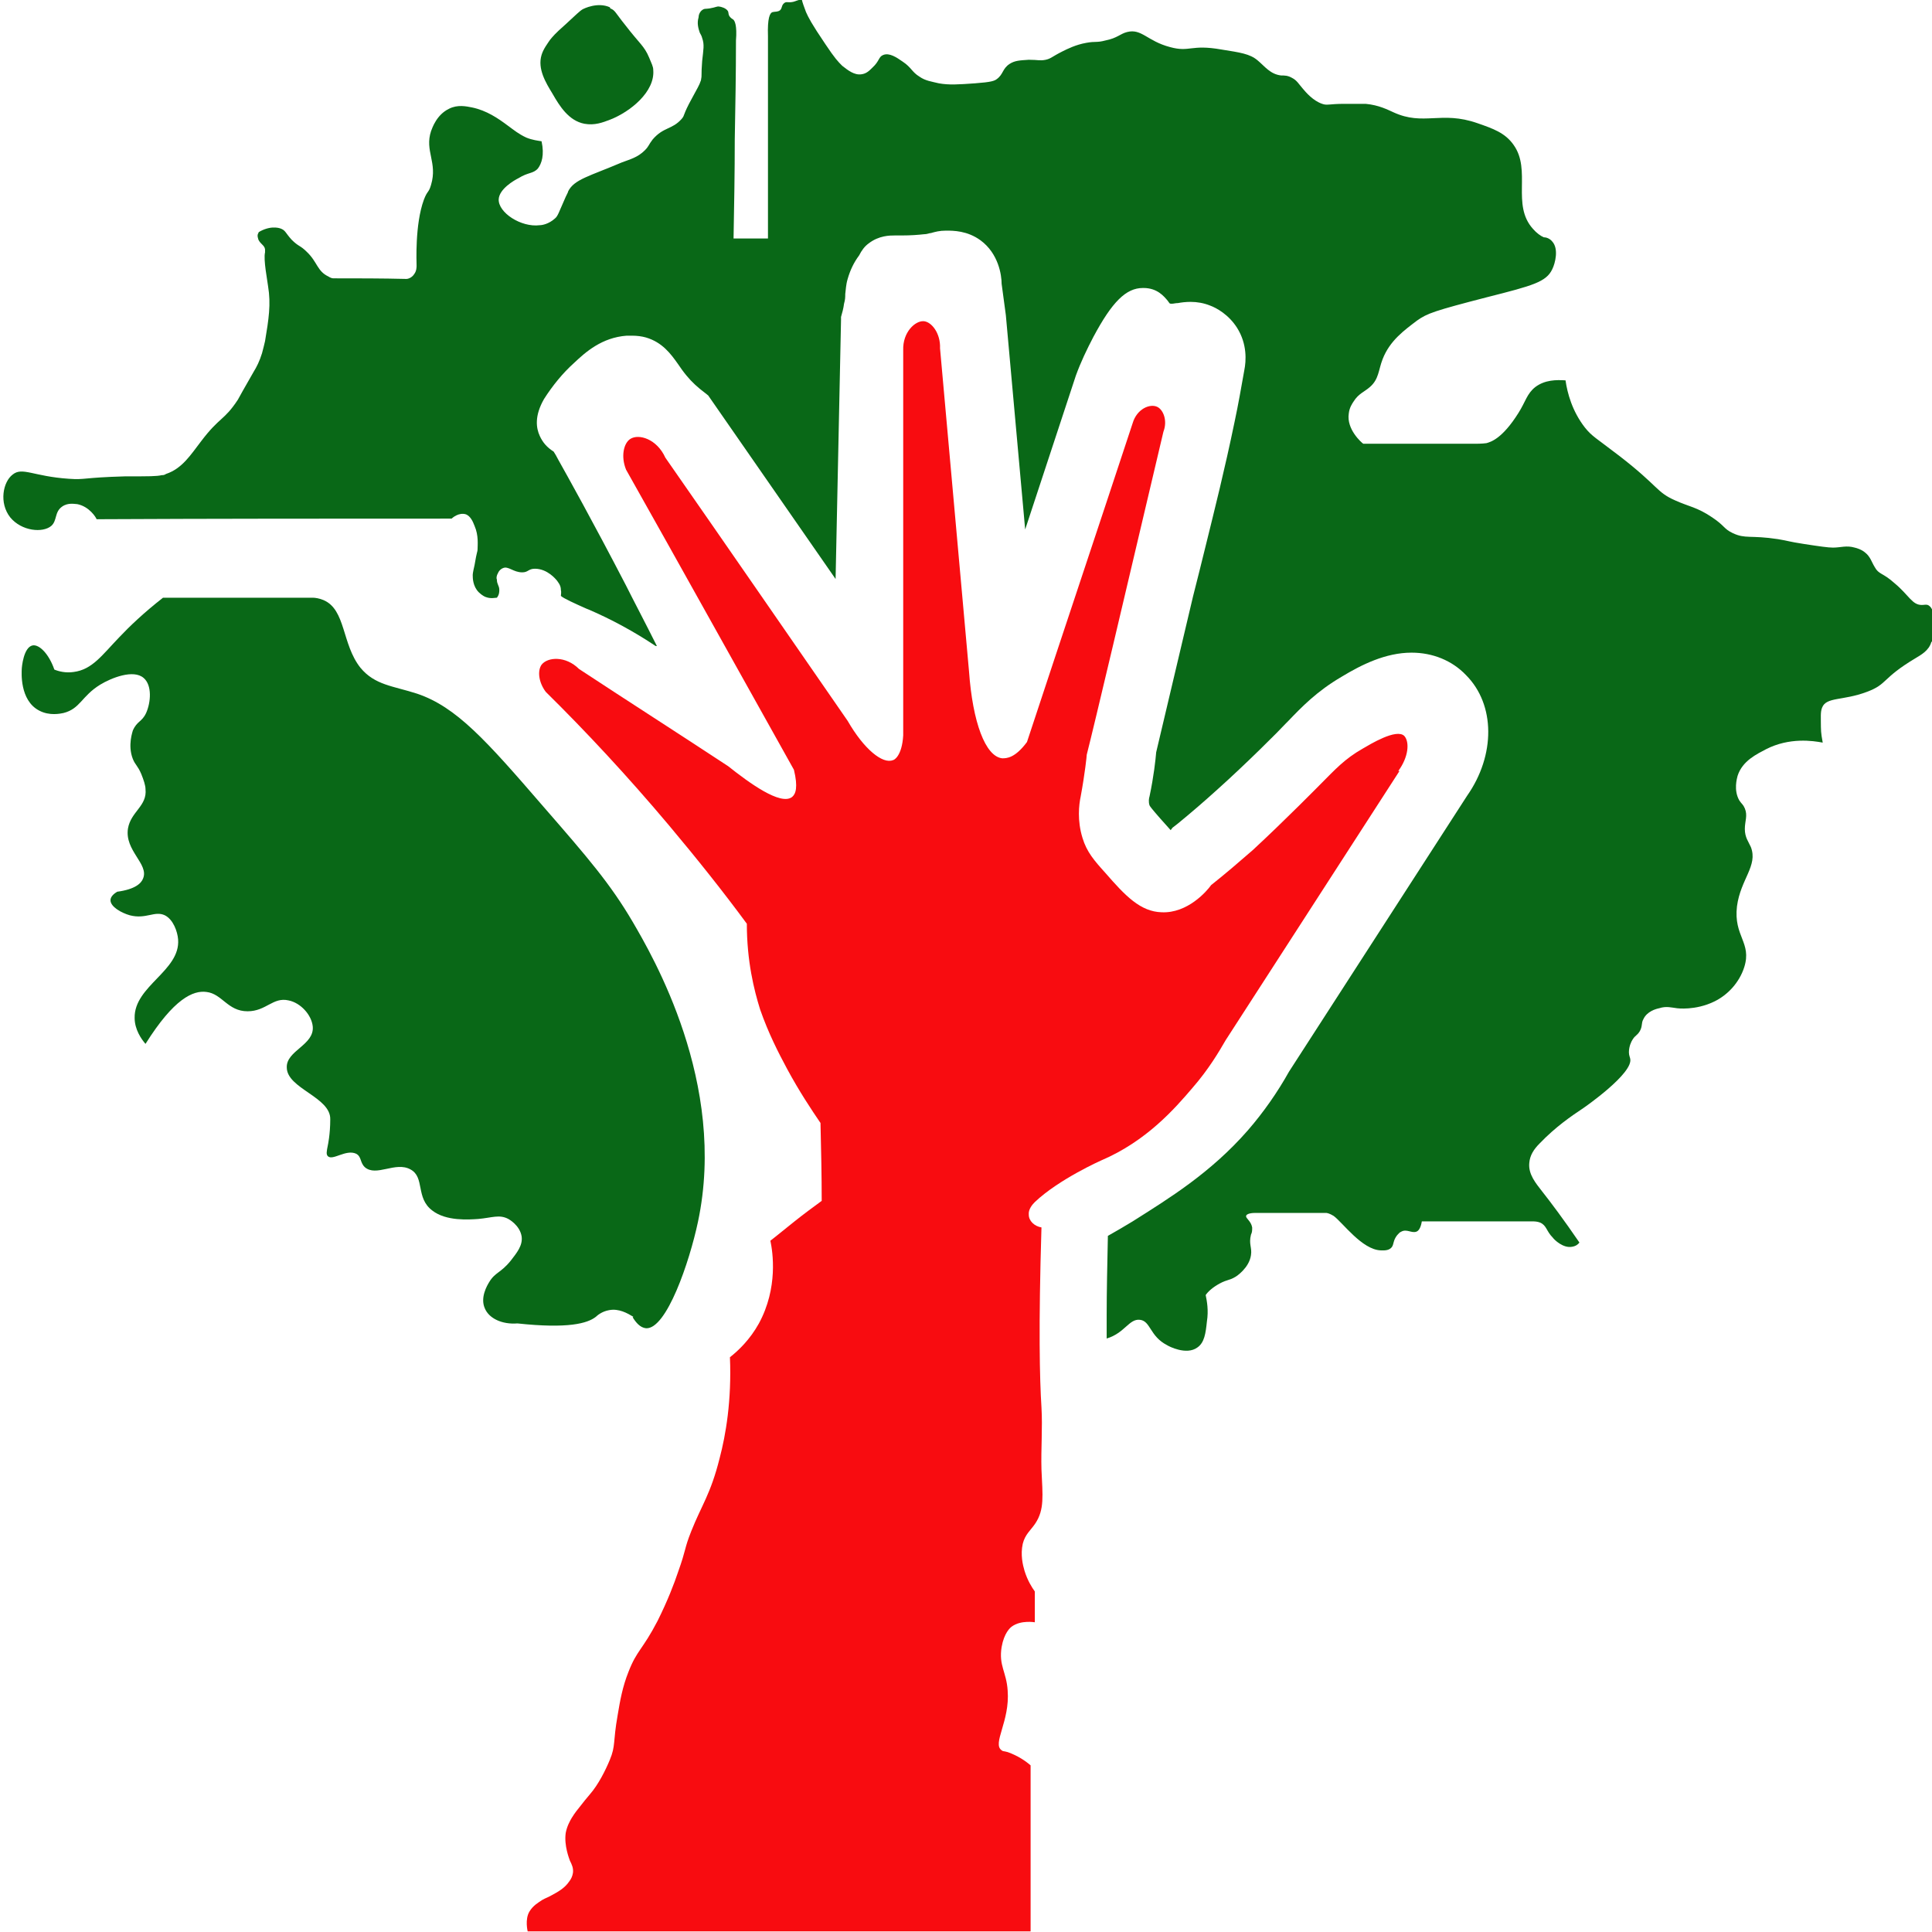
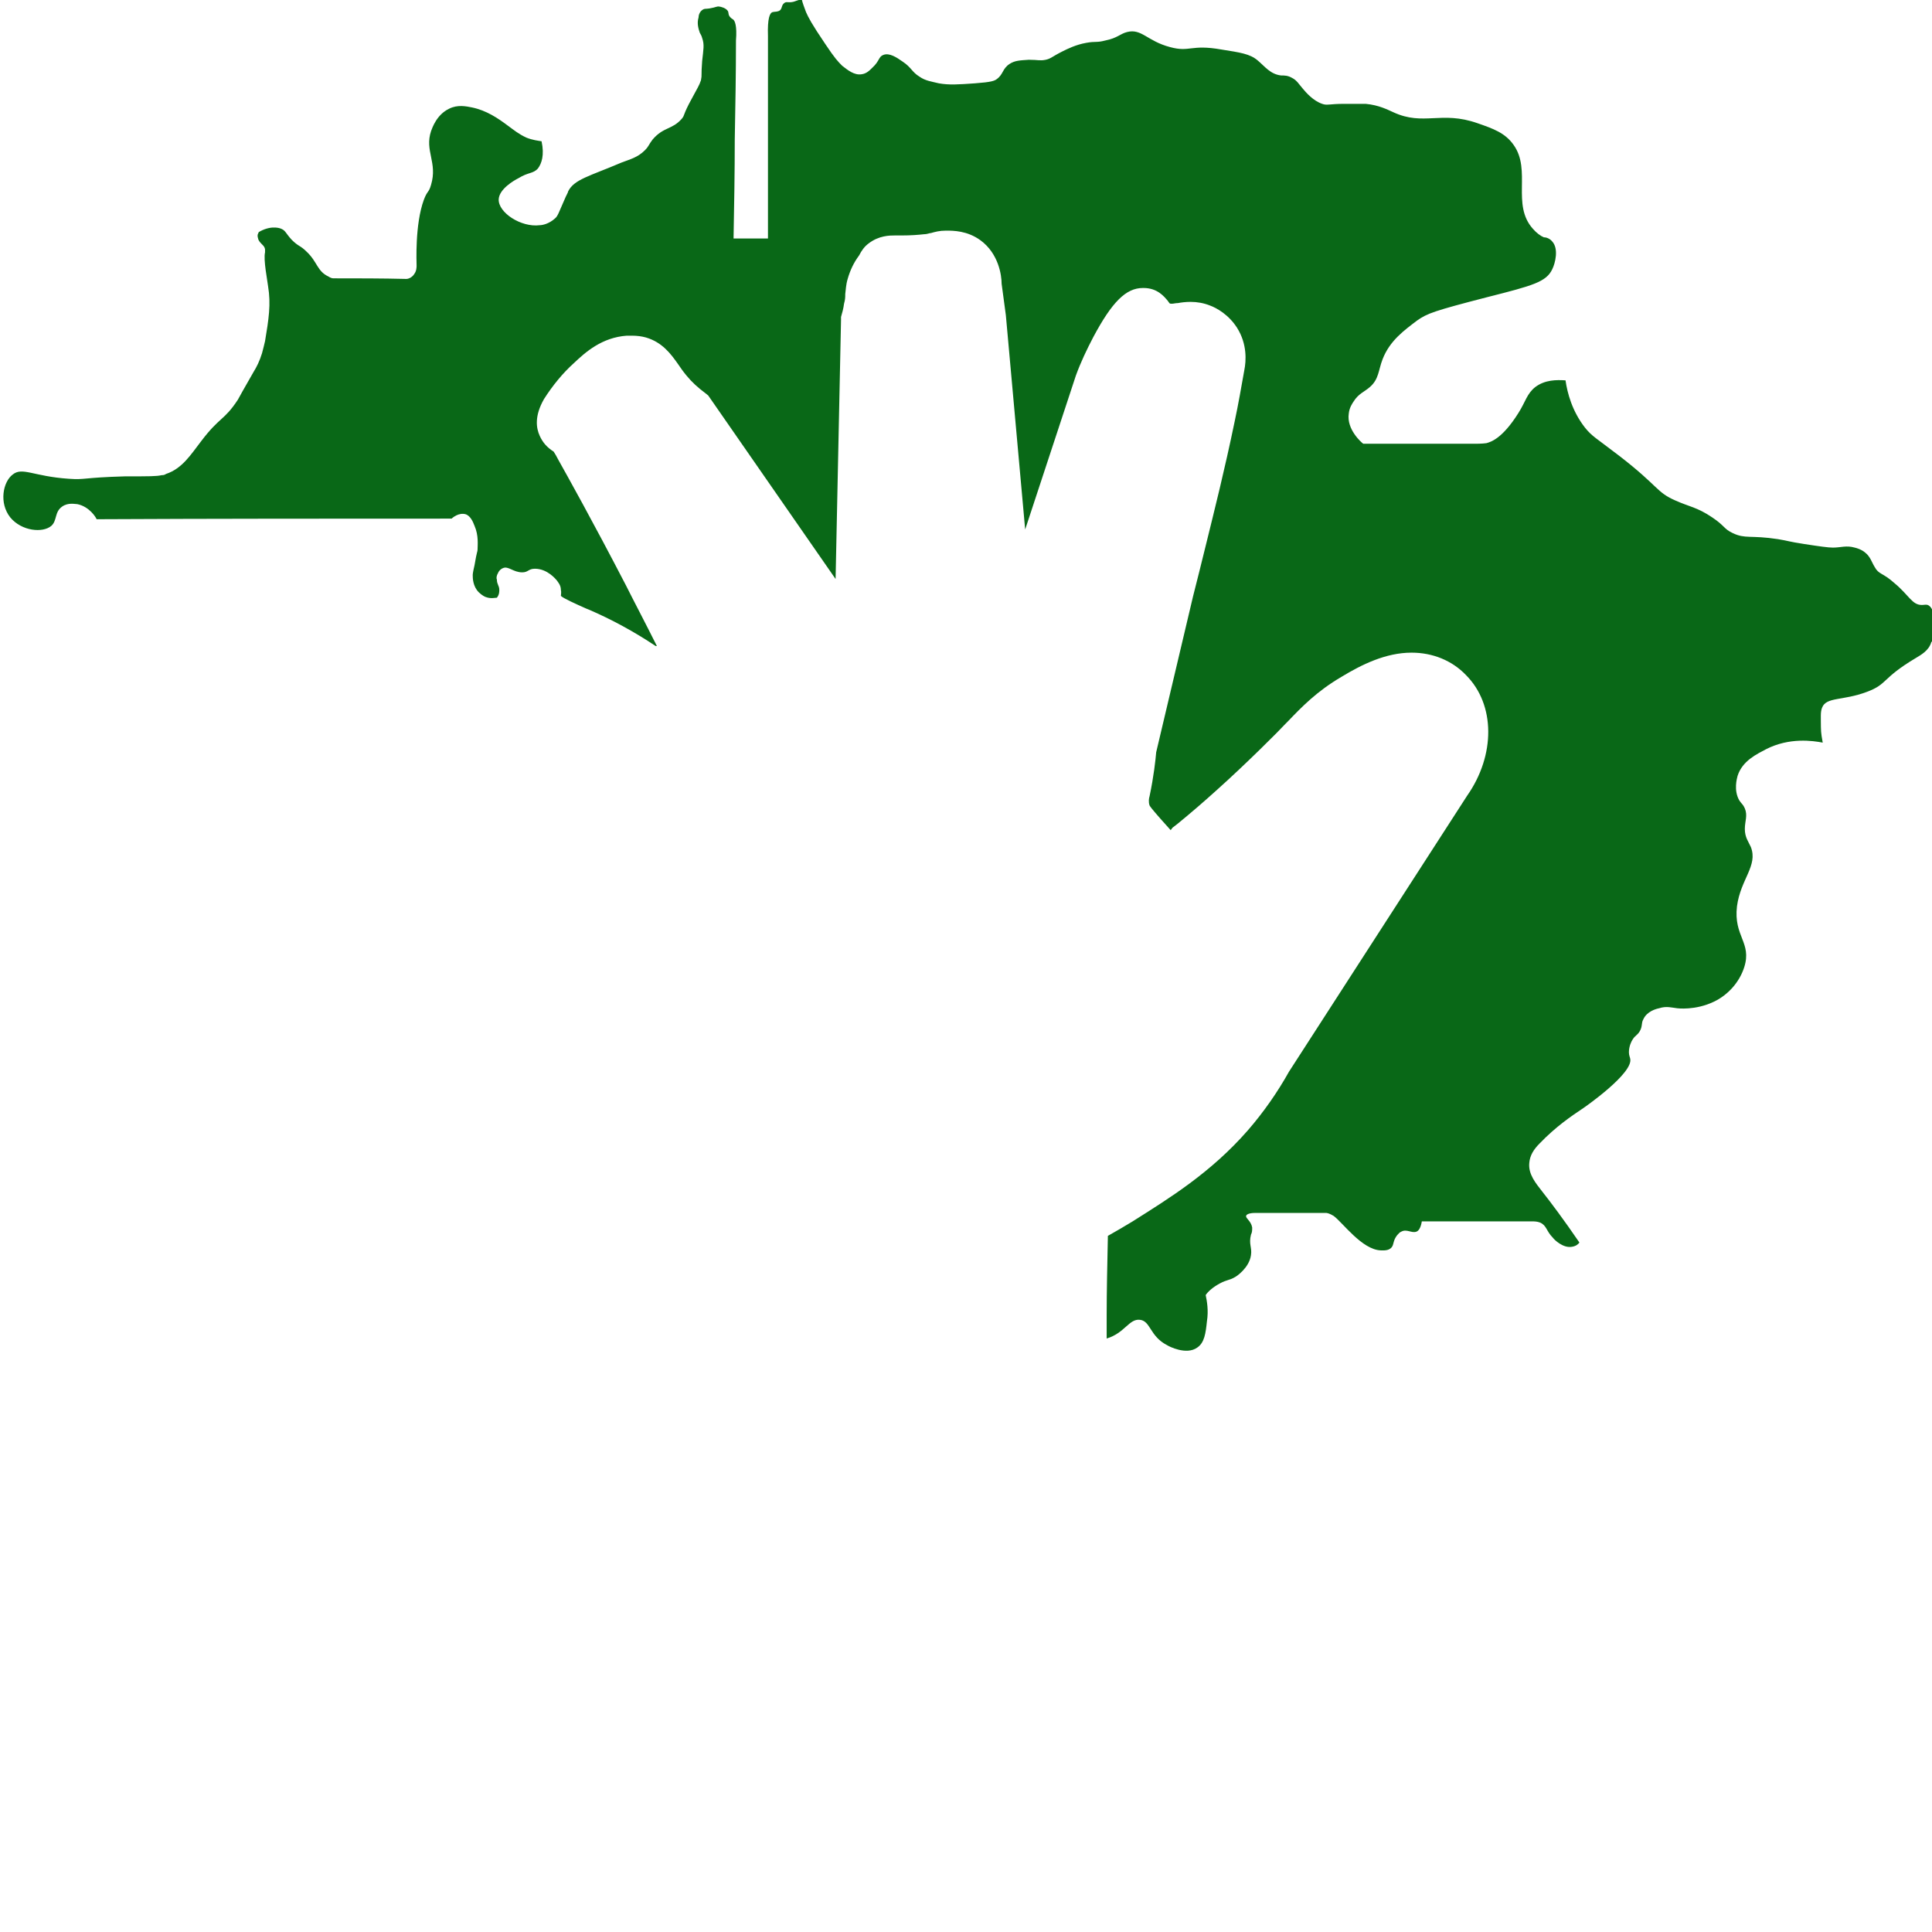
<svg xmlns="http://www.w3.org/2000/svg" id="Capa_2" data-name="Capa 2" viewBox="0 0 32 32">
  <defs>
    <style>
      .cls-1 {
        fill: #f80c10;
      }

      .cls-2 {
        fill: #096817;
      }

      .cls-3 {
        fill: none;
      }
    </style>
  </defs>
  <g id="Favicon">
    <g>
      <rect class="cls-3" width="32" height="32" />
      <g id="Isotipo_Principal" data-name="Isotipo Principal">
-         <path class="cls-2" d="m10.48,21.82c.05.08.12.17.22.18.34.02.72-1.1.86-1.76.49-2.3-.76-4.42-1.08-4.97-.37-.63-.74-1.06-1.48-1.91-.95-1.1-1.44-1.65-2.09-1.87-.4-.13-.7-.14-.94-.43-.31-.39-.24-.96-.61-1.12-.07-.03-.14-.04-.18-.04h-2.48c-.32.25-.56.48-.72.65-.29.3-.45.54-.76.58-.13.02-.25-.01-.32-.04-.09-.26-.25-.42-.36-.4-.15.03-.18.36-.18.4,0,.03-.04.51.29.68.17.09.35.05.4.04.28-.07.3-.28.61-.47.18-.11.55-.26.72-.11.14.12.12.4.04.58-.07.15-.15.13-.22.29,0,.01-.09.24,0,.47.04.1.08.11.14.25.04.1.07.19.07.25.03.28-.24.37-.29.65-.06.37.35.59.25.83-.03.08-.13.18-.43.22-.05.03-.11.08-.11.14,0,.11.18.21.32.25.27.07.41-.08.58,0,.14.07.21.27.22.4.04.52-.73.77-.72,1.3,0,.19.11.35.18.43.47-.75.79-.89,1.01-.86.26.03.35.32.68.32.31,0,.42-.24.68-.18.2.04.38.24.4.43.03.31-.44.4-.43.68,0,.35.73.49.72.86,0,.25-.04.43-.04.43-.02.1-.03.15,0,.18.08.08.3-.12.47-.04.09.05.06.14.14.22.19.17.51-.1.76.04.24.13.08.47.36.68.23.18.61.15.76.14.23-.02.35-.08.5,0,0,0,.19.1.22.29.02.15-.08.27-.18.4-.17.21-.26.19-.36.36-.03.05-.15.25-.07.43.07.17.29.27.54.25.84.09,1.16,0,1.3-.11.02-.02.1-.09.22-.11.16-.03.3.05.4.11Z" />
        <path class="cls-2" d="m31.99,10.63c-.04.15-.18.22-.26.27-.57.34-.46.43-.81.56-.4.15-.67.08-.74.26-.03.07-.02.16-.02.32,0,.11.02.2.03.26-.16-.03-.55-.09-.94.11-.15.08-.39.19-.47.44-.01.04-.07.24.03.41.04.06.06.06.09.13.05.12,0,.21,0,.34,0,.14.06.21.1.3.12.31-.17.53-.23.98-.06.5.25.6.12,1.01-.08.25-.27.46-.5.57-.31.15-.61.11-.61.11-.09-.01-.18-.04-.3,0-.05.01-.2.05-.26.18-.04.07-.01.11-.06.2-.05.08-.07.06-.12.14-.02.03-.06.11-.06.21,0,.05.02.09.02.1.07.24-.77.82-.77.82-.21.14-.46.31-.73.59-.1.1-.16.2-.17.32-.02.19.11.34.21.47.15.19.36.47.62.85-.02.03-.06.06-.12.07-.15.03-.3-.12-.32-.15-.11-.11-.1-.2-.21-.25-.05-.02-.1-.02-.13-.02-.61,0-1.22,0-1.83,0-.02.12-.06.16-.09.17-.08.03-.16-.05-.25,0-.03.01-.05.04-.07.06-.07.09-.05.15-.09.2-.05.06-.14.05-.18.05-.31-.01-.63-.46-.78-.57-.02-.01-.06-.04-.12-.05-.03,0-.05,0-.07,0-.37,0-.74,0-1.11,0-.11,0-.15.03-.15.05-.01.04.08.08.1.19,0,.05,0,.08-.02.12-.04.16.02.21,0,.34-.03.21-.24.35-.26.36-.1.06-.13.04-.26.11-.11.06-.19.13-.23.19.02.1.05.25.02.44-.02.19-.04.35-.16.43-.18.13-.47-.02-.5-.04-.29-.15-.27-.4-.45-.42-.18-.02-.25.22-.55.31v-.39s0,0,0,0c0-.39.01-.83.02-1.31.14-.08.28-.16.41-.24h0c.6-.38,1.29-.8,1.91-1.51.26-.3.49-.63.68-.97l2.95-4.57c.47-.67.47-1.51-.02-2-.23-.24-.55-.37-.9-.37-.43,0-.83.2-1.16.4h0s0,0,0,0c-.41.24-.66.5-.89.74l-.04.04c-.1.11-.65.66-1.13,1.09-.21.19-.43.38-.65.56l-.09.07-.03.04s-.1-.11-.17-.19c-.14-.16-.17-.2-.18-.22-.02-.06-.01-.12,0-.15.07-.33.1-.61.11-.73.09-.38.3-1.27.61-2.58.07-.28.14-.55.21-.84.15-.61.31-1.24.48-2.06.06-.28.11-.57.16-.85.03-.15.05-.43-.12-.7-.14-.22-.34-.33-.45-.37-.1-.04-.21-.06-.32-.06-.08,0-.16.01-.21.02-.04,0-.07.01-.09.01-.01,0-.02,0-.03,0-.02,0-.02-.01-.05-.05-.06-.07-.17-.21-.4-.21h-.01c-.28,0-.51.23-.82.81-.11.21-.21.42-.29.64h0s-.84,2.55-.84,2.55l-.32-3.55-.07-.52c0-.14-.05-.5-.35-.72-.22-.16-.45-.16-.57-.16h0c-.11,0-.18.02-.25.04-.03,0-.06.02-.12.02-.09.01-.21.02-.37.02-.03,0-.06,0-.08,0h-.03c-.08,0-.26,0-.43.13-.07.05-.12.12-.16.2-.09.12-.15.25-.19.39-.03.1-.03.18-.04.25,0,.05,0,.09-.02.16-.01.08-.03.15-.05.22v.05s-.09,4.29-.09,4.29l-2.11-3.04-.05-.04c-.12-.09-.22-.18-.31-.29-.05-.06-.1-.13-.14-.19-.12-.17-.26-.36-.53-.44-.07-.02-.15-.03-.23-.03-.04,0-.07,0-.09,0-.41.03-.68.27-.87.45-.19.17-.36.38-.5.6h0c-.16.28-.13.48-.07.61.05.11.12.19.23.26.02.03.05.08.08.14.14.25.56,1,1.12,2.08.13.26.31.6.51,1h-.02c-.36-.24-.73-.44-1.1-.6l-.05-.02c-.18-.08-.38-.17-.42-.21,0-.02.01-.06,0-.1,0-.08-.05-.13-.07-.16-.01-.01-.15-.19-.36-.19-.11,0-.11.06-.21.06-.15,0-.23-.11-.32-.07-.05.02-.08.07-.08.08-.03.05-.03.09-.02.11,0,.08.04.1.04.17,0,.03,0,.08-.04.13-.03,0-.1.02-.18-.01-.01,0-.07-.03-.12-.08-.1-.1-.1-.24-.1-.28,0-.02,0-.04.03-.17.04-.24.05-.22.05-.26,0-.07.02-.23-.05-.39-.03-.08-.07-.16-.14-.19-.12-.04-.23.06-.24.07-1.96,0-3.92,0-5.88.01-.01-.03-.12-.21-.32-.25-.04,0-.15-.03-.25.04-.13.09-.08.23-.18.32-.14.12-.49.09-.68-.14-.19-.24-.12-.59.04-.71.16-.13.34.03.93.07.28.02.22-.02.93-.04.42,0,.52,0,.61-.02.02,0,.04,0,.07-.02.27-.09.41-.32.58-.54.31-.41.38-.34.61-.69.02-.04.1-.18.26-.46.05-.08.1-.18.14-.31.02-.08.04-.15.05-.2.06-.36.1-.61.05-.91-.01-.09-.08-.44-.05-.56,0,0,0-.03,0-.05-.01-.07-.07-.08-.11-.16,0-.01-.03-.07,0-.11,0-.02.02-.02.03-.03.21-.11.35-.04.35-.04.07.03.07.07.17.18.12.12.14.09.25.2.18.17.17.32.36.41.03.02.06.03.08.03.4,0,.81,0,1.21.01.04,0,.1-.03.13-.08.04-.05.04-.12.04-.14,0-.05-.03-.68.12-1.09.06-.16.08-.11.12-.25.11-.37-.11-.56,0-.89.02-.05.09-.27.3-.37.14-.07.28-.04.38-.02.24.05.43.18.59.3.11.08.18.14.31.2.1.04.19.05.25.06.05.23,0,.37-.06.45-.08.09-.16.06-.32.16-.08.04-.32.18-.33.35-.01.22.37.47.68.43.04,0,.15-.02.25-.11.05-.04.06-.09.18-.36.03-.06.04-.08.04-.09.1-.2.35-.25.89-.48.13-.05.26-.08.38-.2.07-.07.06-.09.13-.18.18-.21.32-.16.48-.34.06-.07.01-.05.17-.34.09-.17.12-.21.15-.3.02-.1,0-.07.02-.32.02-.19.04-.27,0-.38-.01-.04-.02-.05-.04-.09-.02-.06-.05-.15-.02-.25,0-.04.02-.1.07-.13.03-.02.04-.01.11-.02.12-.02.12-.04.17-.03.01,0,.11.02.14.08.01.03,0,.06.04.1.02.02.04.03.04.03.03.02.07.1.05.35,0,.55-.01,1.09-.02,1.64,0,.55-.01,1.09-.02,1.64h.57V.6c-.01-.3.03-.39.08-.4.04-.01.08,0,.12-.03.04-.04.02-.08.07-.12.04-.03.06,0,.15-.02.04-.01.07-.03.14-.04,0,0,0,0,0,0,.01.05.04.13.07.21.04.09.09.19.32.53.16.24.21.29.28.36.09.07.2.16.32.14.08-.01.13-.06.18-.11.12-.11.1-.18.18-.21.1-.04.22.04.32.11.15.1.15.17.28.25.1.07.2.08.32.11.17.03.32.02.6,0,.27-.02.32-.04.36-.07.11-.08.09-.17.21-.25.09-.06.18-.06.32-.07.16,0,.18.02.28,0,.09-.02.1-.05.28-.14.08-.04.22-.11.39-.14.16-.03.17,0,.32-.04.2-.04.24-.11.36-.14.24-.06.33.15.71.25.33.09.34-.05.85.04.31.05.47.07.6.18.12.1.21.23.39.25.06,0,.11,0,.18.04.08.04.11.1.18.18.05.06.17.2.32.25.08.03.12,0,.36,0,.18,0,.27,0,.36,0,.22.02.37.1.46.14.5.23.79-.03,1.39.18.26.09.46.16.6.36.3.42-.04.99.32,1.39.06.07.13.12.18.14.04,0,.1.02.14.07.11.12.05.36,0,.46-.1.21-.32.27-1.07.46-.89.23-1,.27-1.17.39-.21.16-.45.33-.57.64-.07.18-.06.33-.21.46-.09.08-.19.11-.27.24-.02.03-.07.1-.08.2-.04.26.21.48.24.5h1.87s.1,0,.17-.01c.07-.02.26-.07.53-.5.12-.19.14-.32.28-.43.16-.12.35-.12.5-.11.03.21.11.51.32.78.12.15.18.17.57.47.66.51.61.6.93.74.22.1.36.11.61.28.21.14.19.19.34.26.21.1.29.03.75.1.18.03.17.04.43.08.26.04.4.06.48.06.13,0,.22-.04.36,0,.04.01.11.03.17.08.09.07.11.16.16.24.07.13.13.09.33.27.24.2.29.36.45.36.05,0,.06-.01.1,0,.09.04.11.18.14.35.02.13.03.19.01.25Z" />
-         <path class="cls-1" d="m23.18,12.77c-.96,1.49-1.92,2.97-2.88,4.46-.11.19-.28.48-.55.79-.29.34-.76.88-1.51,1.2,0,0-.7.31-1.1.69-.04.04-.11.12-.1.21,0,.1.09.19.21.21-.05,1.65-.03,2.51,0,2.98.02.34-.01.69,0,1.03.02.44.05.66-.1.89-.08.12-.17.18-.21.34-.04.18,0,.35.03.45.05.16.12.27.17.34v.51s-.23-.04-.38.07c-.03.02-.13.11-.17.34-.05.31.08.41.1.72.04.51-.26.88-.1.99.02.02.03.01.1.03.17.06.3.15.38.22v2.75h-8.33s-.05-.2.03-.33c.06-.1.15-.15.21-.19.07-.04.07-.03.16-.08.09-.05.21-.11.29-.23.03-.04.05-.08.06-.14.01-.08-.02-.14-.05-.2-.01-.03-.1-.25-.07-.46.02-.11.07-.2.1-.25.02-.03.04-.07.13-.18.07-.09.11-.14.17-.21.14-.16.26-.4.33-.57.1-.24.05-.29.13-.74.04-.24.08-.47.18-.72.14-.36.23-.36.48-.84.17-.34.28-.63.34-.81.14-.39.1-.38.22-.68.17-.43.32-.61.47-1.21.1-.38.2-.95.17-1.67.14-.11.33-.29.48-.56.32-.59.23-1.18.19-1.37.13-.1.26-.21.4-.32.15-.12.3-.23.45-.34,0-.43-.01-.86-.02-1.29-.15-.22-.35-.52-.55-.89-.15-.28-.31-.59-.45-.99-.1-.32-.22-.8-.22-1.42-.39-.53-.82-1.07-1.29-1.63-.69-.82-1.38-1.56-2.04-2.21-.12-.16-.14-.35-.07-.45.1-.13.4-.15.62.07.82.54,1.65,1.07,2.47,1.61.34.27.87.66,1.06.51.06-.05.1-.16.03-.45-.93-1.66-1.85-3.32-2.78-4.97-.09-.22-.04-.44.07-.51.14-.09.44,0,.58.31,1.01,1.45,2.01,2.9,3.02,4.36.27.47.58.72.75.65.02,0,.15-.07.17-.41v-6.38c-.01-.3.2-.49.34-.48.13.01.28.2.27.45.16,1.78.32,3.57.48,5.35.06.84.27,1.41.55,1.44.07,0,.21,0,.41-.27.58-1.76,1.17-3.52,1.75-5.28.07-.24.29-.33.41-.27.1.05.17.23.1.41-.66,2.8-1.14,4.84-1.27,5.35,0,.02-.03.31-.1.69-.03.14-.06.4.03.69.07.23.19.37.38.58.33.38.58.64.93.65.43.02.75-.35.82-.45.24-.19.46-.38.69-.58.53-.49,1.13-1.1,1.13-1.1.23-.23.39-.41.69-.58.12-.07.56-.34.69-.21.09.1.07.35-.1.58Z" />
-         <path class="cls-2" d="m10.11.14c.08.03.08.07.25.28.23.3.31.34.39.53.04.1.07.15.07.21.03.36-.38.69-.71.82-.13.05-.26.1-.43.07-.26-.05-.41-.29-.53-.5-.11-.18-.25-.41-.18-.64.03-.1.1-.19.14-.25.05-.06.08-.1.25-.25.17-.16.26-.24.28-.25.03-.02.26-.13.46-.04Z" />
      </g>
    </g>
  </g>
</svg>